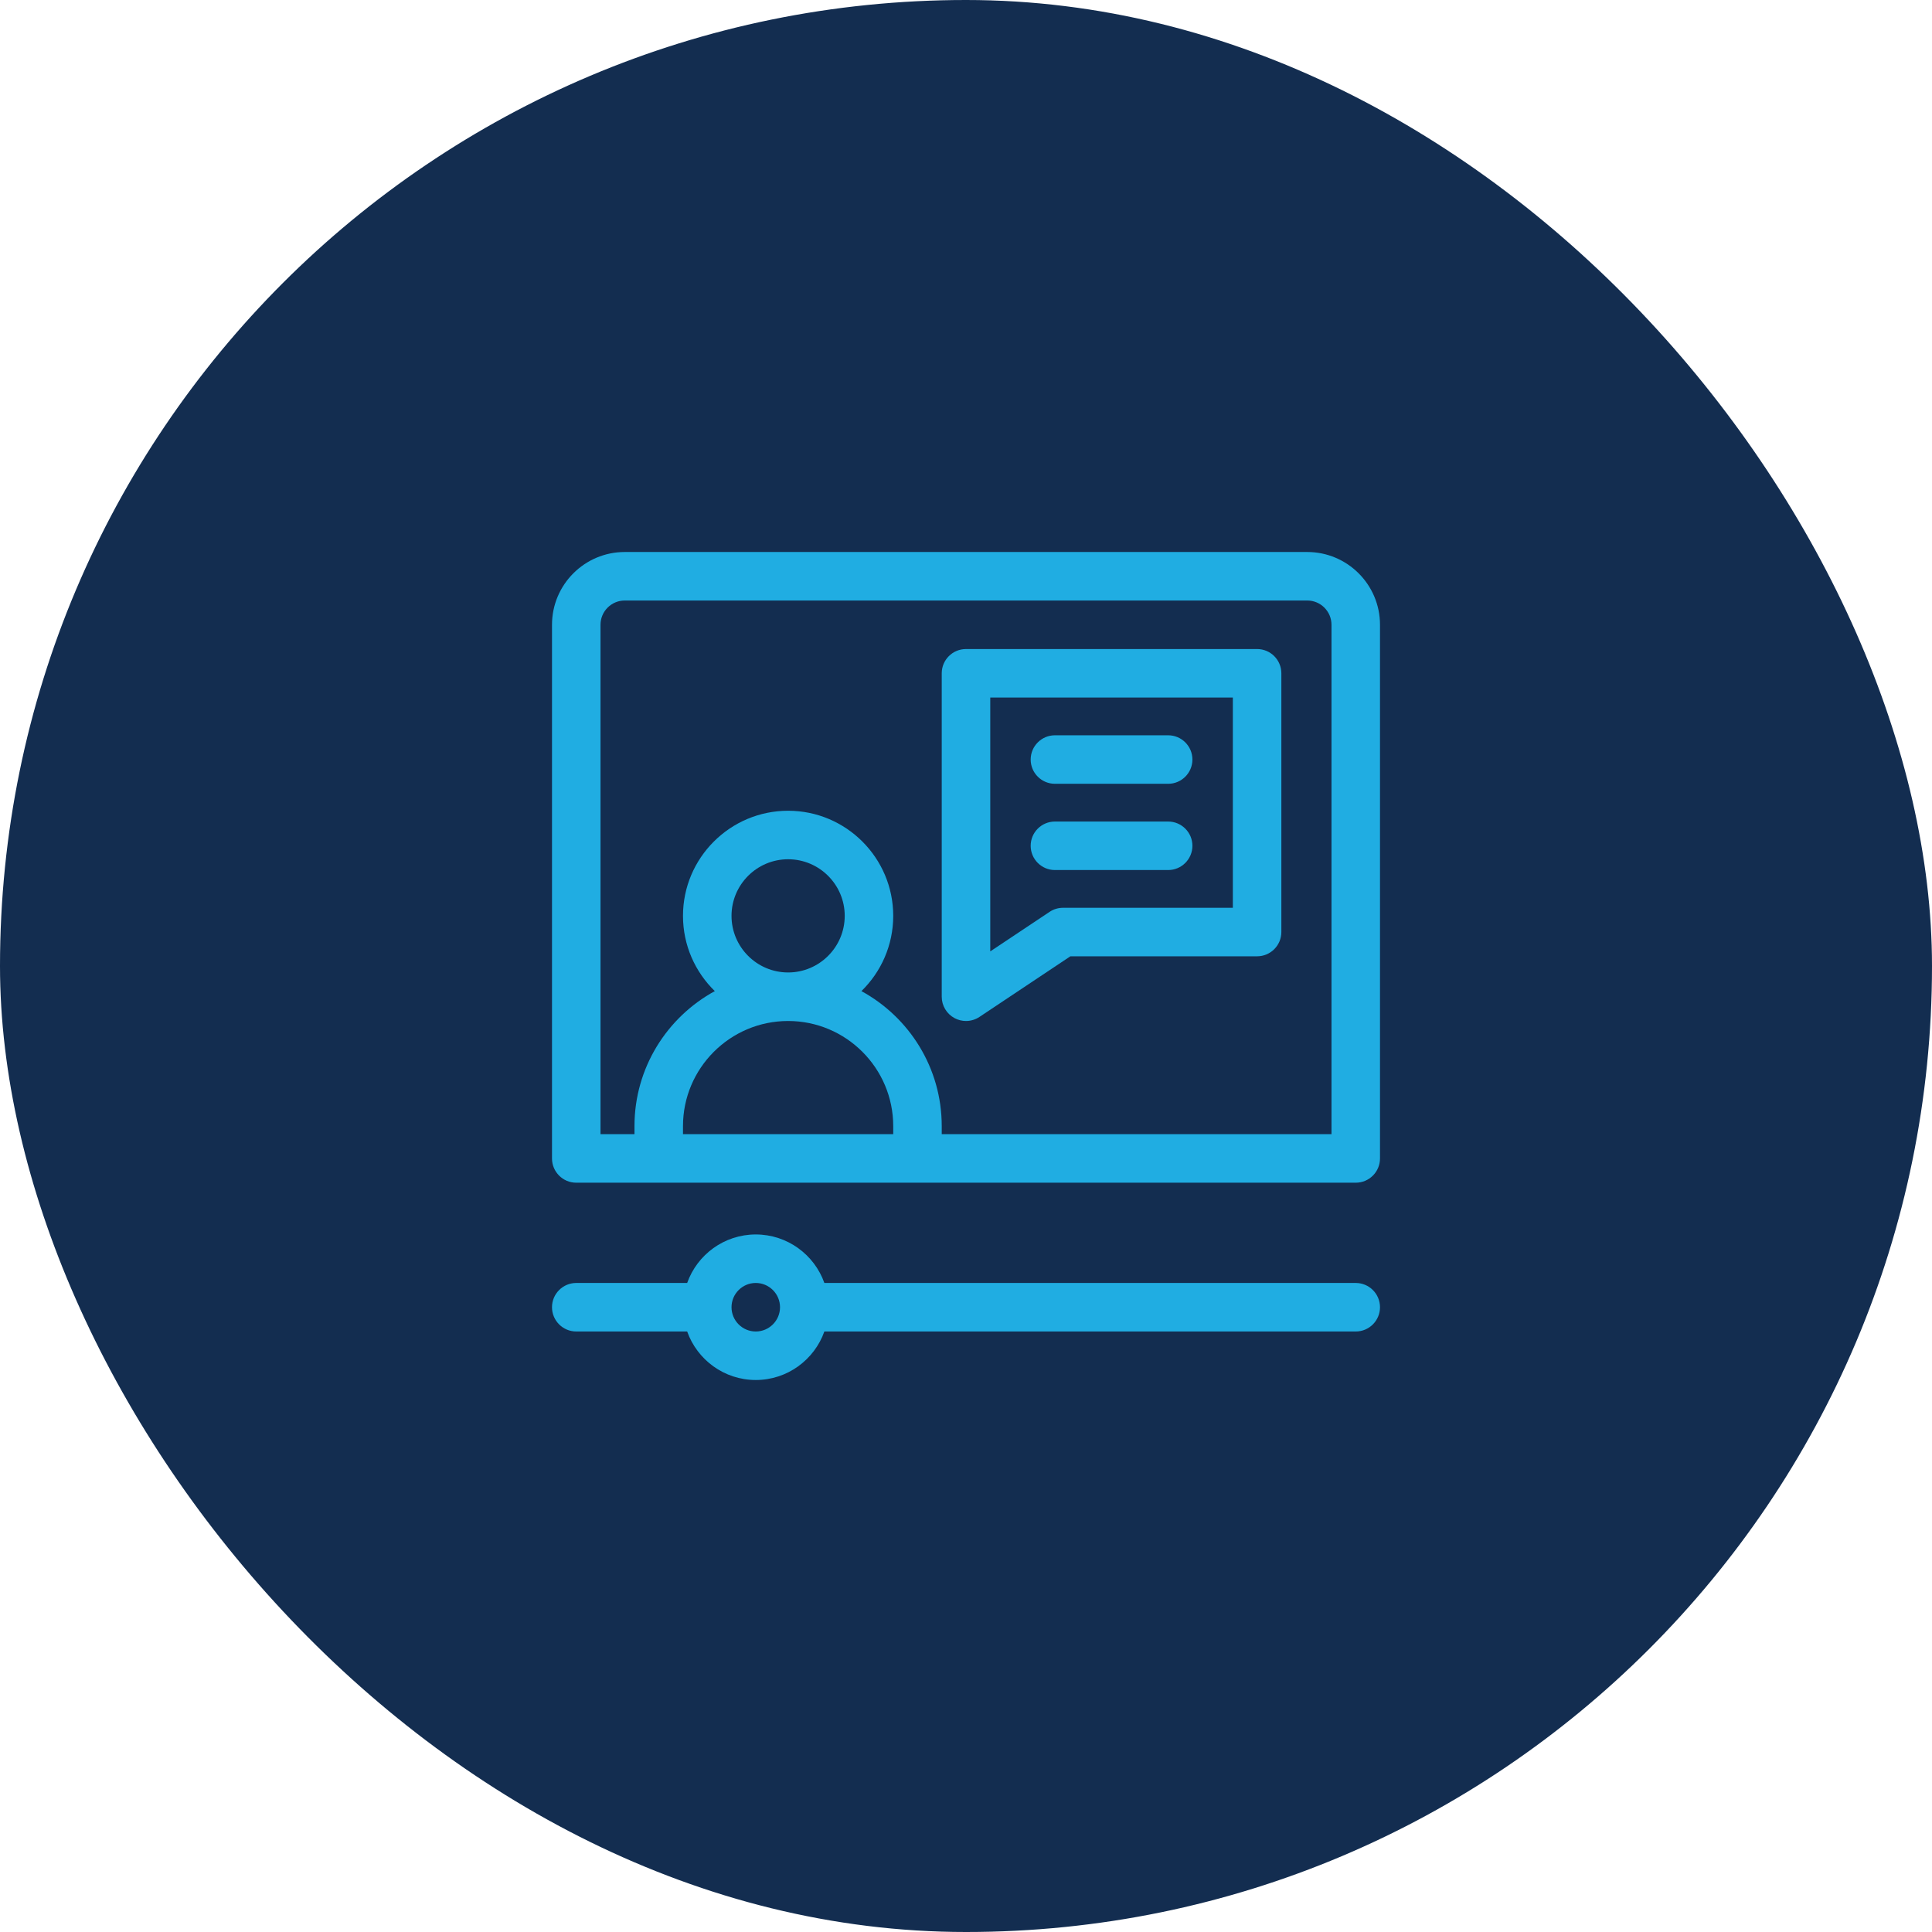
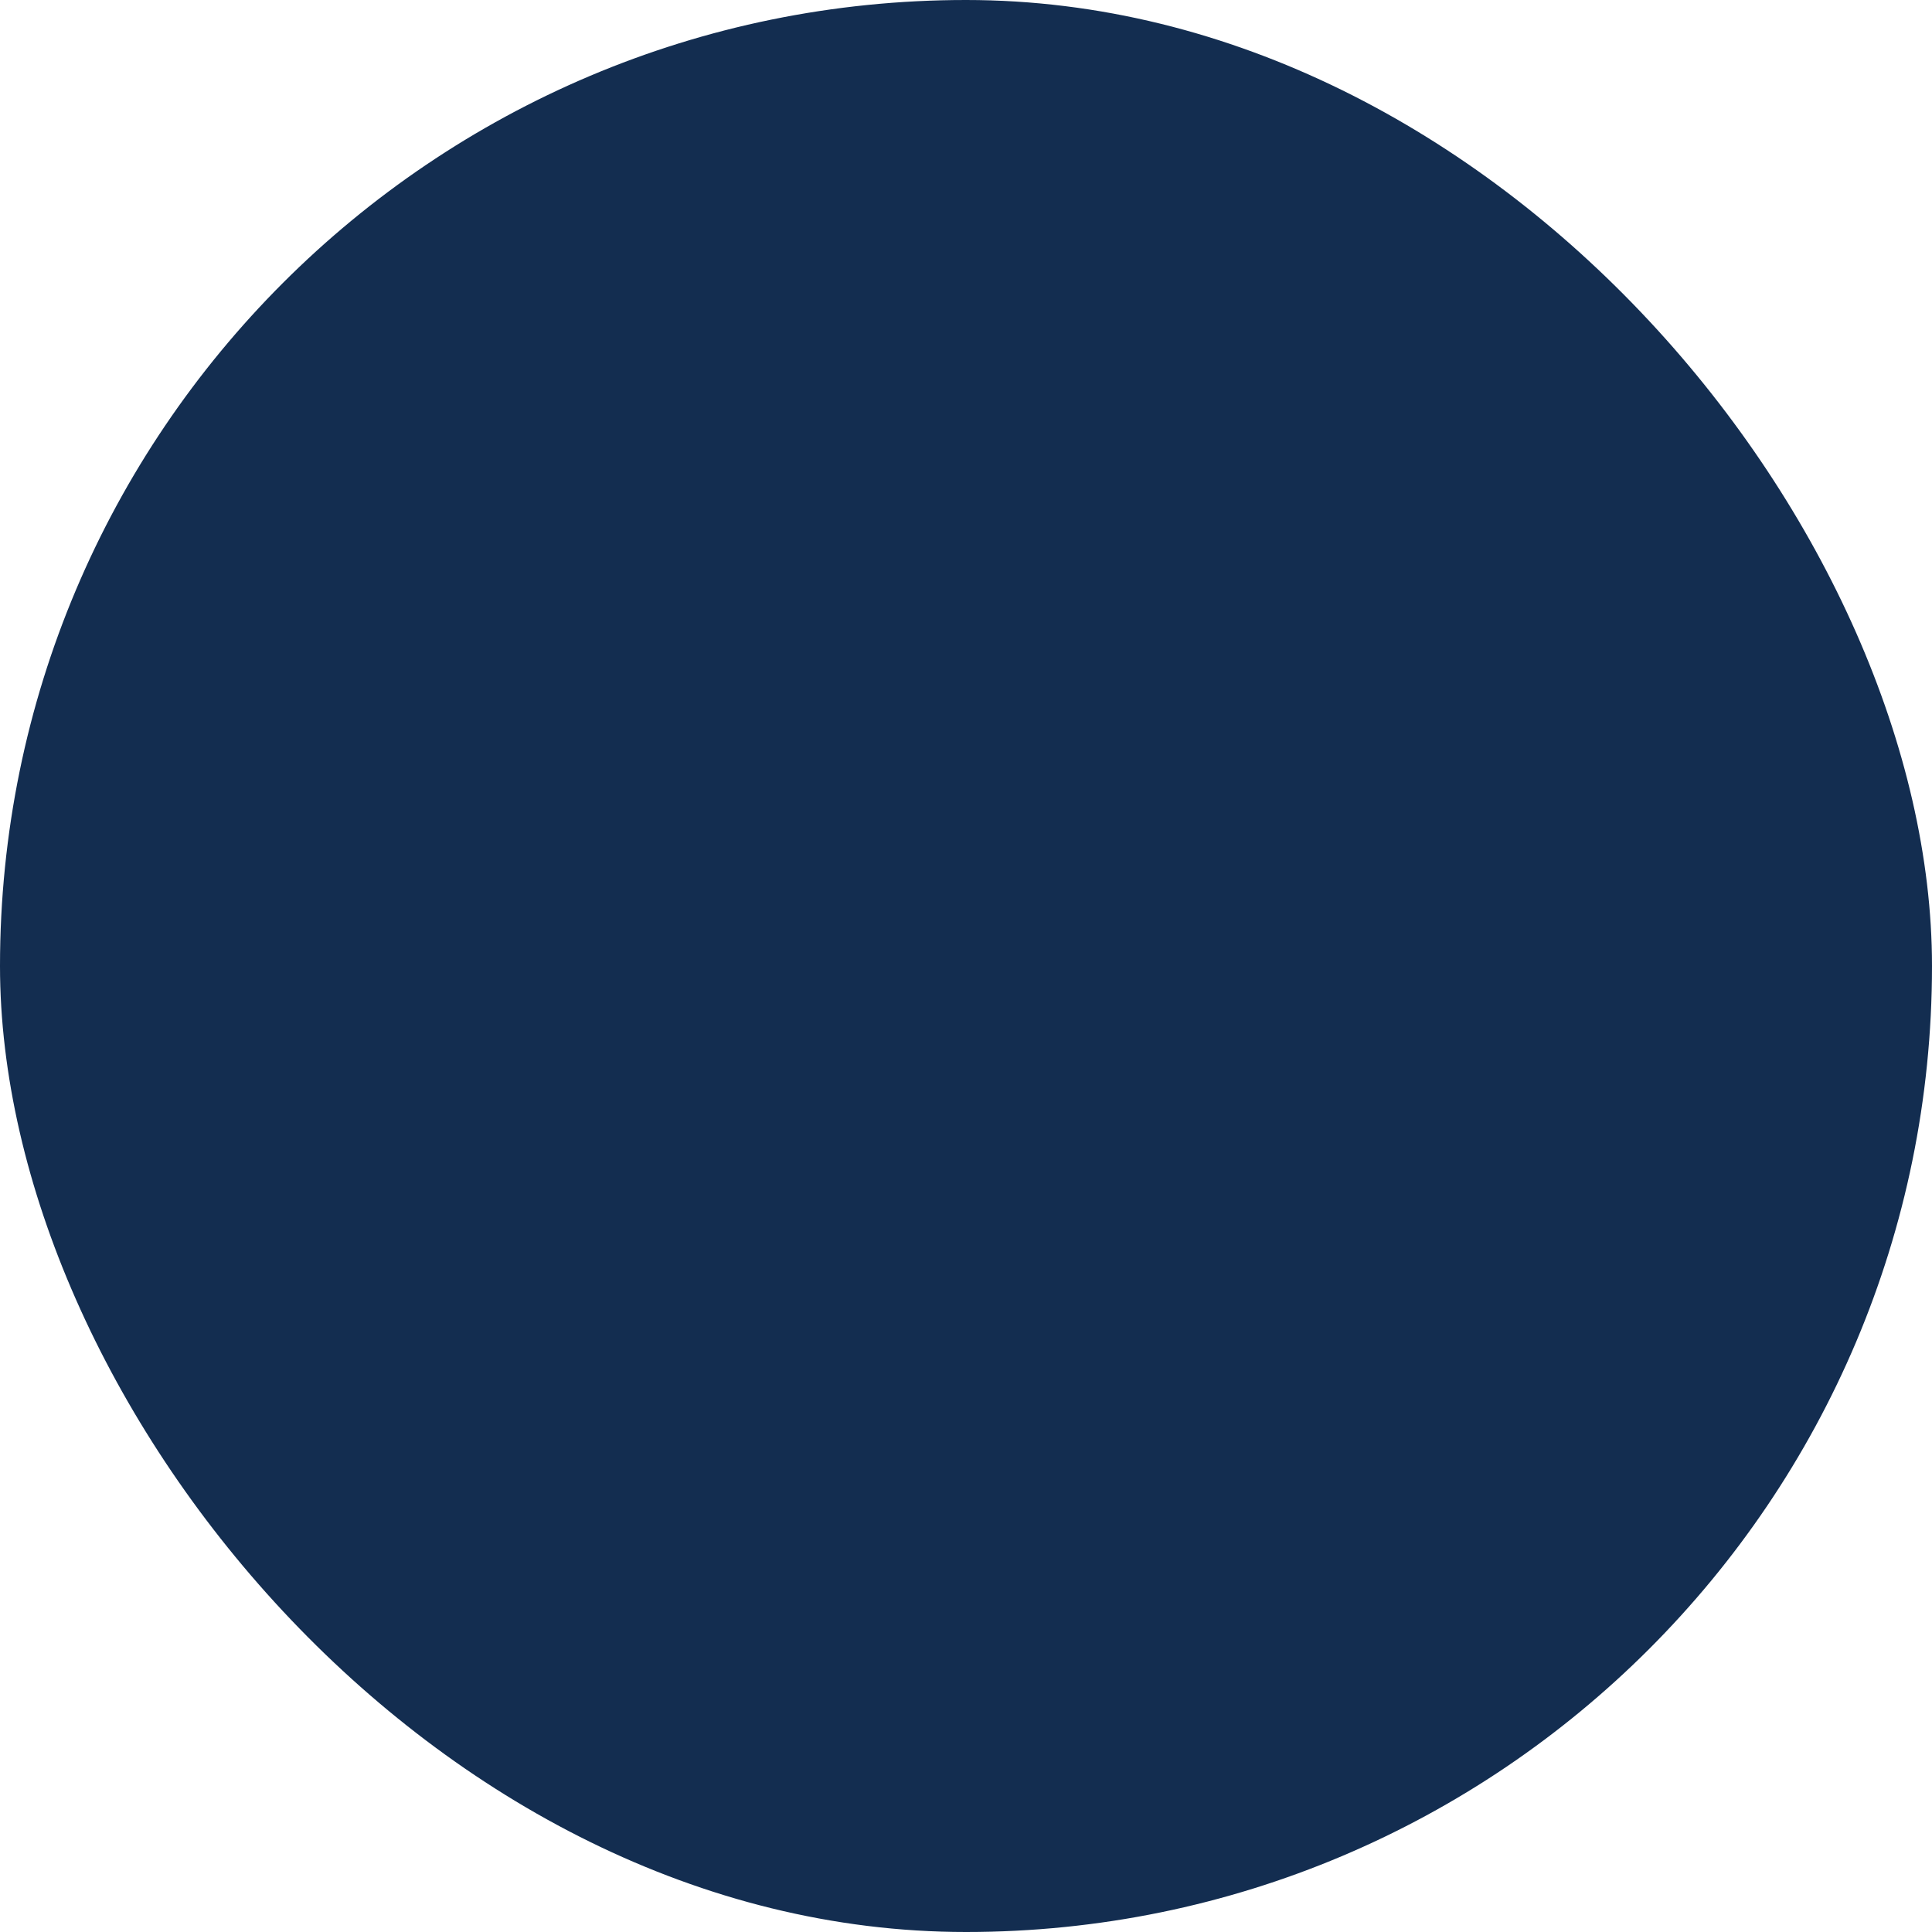
<svg xmlns="http://www.w3.org/2000/svg" width="84" height="84" viewBox="0 0 84 84" fill="none">
  <rect width="84" height="84" rx="42" fill="#132D50" />
  <g clip-path="url(#clip0_462_3976)">
    <g clip-path="url(#clip1_462_3976)">
      <path d="M56.836 24H27.164C25.419 24 24 25.419 24 27.164V50.367C24 50.95 24.472 51.422 25.055 51.422H58.945C59.528 51.422 60 50.95 60 50.367V27.164C60 25.419 58.581 24 56.836 24ZM31.805 39.82C31.805 38.463 32.909 37.359 34.266 37.359C35.623 37.359 36.727 38.463 36.727 39.82C36.727 41.177 35.623 42.281 34.266 42.281C32.909 42.281 31.805 41.177 31.805 39.82ZM38.836 49.312H29.695V48.961C29.695 46.441 31.746 44.391 34.266 44.391C36.786 44.391 38.836 46.441 38.836 48.961V49.312ZM57.891 49.312H40.945V48.961C40.945 46.431 39.532 44.225 37.453 43.092C38.305 42.261 38.836 41.102 38.836 39.82C38.836 37.3 36.786 35.25 34.266 35.25C31.746 35.25 29.695 37.3 29.695 39.82C29.695 41.102 30.226 42.261 31.079 43.092C29 44.225 27.586 46.431 27.586 48.961V49.312H26.109V27.164C26.109 26.582 26.582 26.109 27.164 26.109H56.836C57.417 26.109 57.891 26.582 57.891 27.164V49.312Z" fill="#20ADE2" />
-       <path d="M58.945 55.781H35.842C35.407 54.554 34.234 53.672 32.859 53.672C31.484 53.672 30.312 54.554 29.877 55.781H25.055C24.472 55.781 24 56.254 24 56.836C24 57.418 24.472 57.891 25.055 57.891H29.877C30.312 59.118 31.484 60 32.859 60C34.234 60 35.407 59.118 35.842 57.891H58.945C59.528 57.891 60 57.418 60 56.836C60 56.254 59.528 55.781 58.945 55.781ZM32.859 57.891C32.278 57.891 31.805 57.417 31.805 56.836C31.805 56.254 32.278 55.781 32.859 55.781C33.441 55.781 33.914 56.254 33.914 56.836C33.914 57.417 33.441 57.891 32.859 57.891Z" fill="#20ADE2" />
      <path d="M54.656 28.219H42C41.417 28.219 40.945 28.691 40.945 29.273V43.336C40.945 43.725 41.159 44.082 41.502 44.266C41.658 44.349 41.829 44.391 42 44.391C42.205 44.391 42.409 44.331 42.585 44.214L46.538 41.578H54.656C55.239 41.578 55.711 41.106 55.711 40.523V29.273C55.711 28.691 55.239 28.219 54.656 28.219ZM53.602 39.469H46.219C46.011 39.469 45.807 39.53 45.634 39.646L43.055 41.365V30.328H53.602V39.469Z" fill="#20ADE2" />
-       <path d="M45.867 34.078H50.789C51.371 34.078 51.844 33.606 51.844 33.023C51.844 32.441 51.371 31.969 50.789 31.969H45.867C45.285 31.969 44.812 32.441 44.812 33.023C44.812 33.606 45.285 34.078 45.867 34.078Z" fill="#20ADE2" />
      <path d="M45.867 37.828H50.789C51.371 37.828 51.844 37.356 51.844 36.773C51.844 36.191 51.371 35.719 50.789 35.719H45.867C45.285 35.719 44.812 36.191 44.812 36.773C44.812 37.356 45.285 37.828 45.867 37.828Z" fill="#20ADE2" />
    </g>
  </g>
  <defs>
    <clipPath id="clip0_462_3976">
      <rect width="36" height="36" fill="white" transform="translate(24 24)" />
    </clipPath>
    <clipPath id="clip1_462_3976">
-       <rect width="36" height="36" fill="white" transform="translate(24 24)" />
-     </clipPath>
+       </clipPath>
  </defs>
</svg>